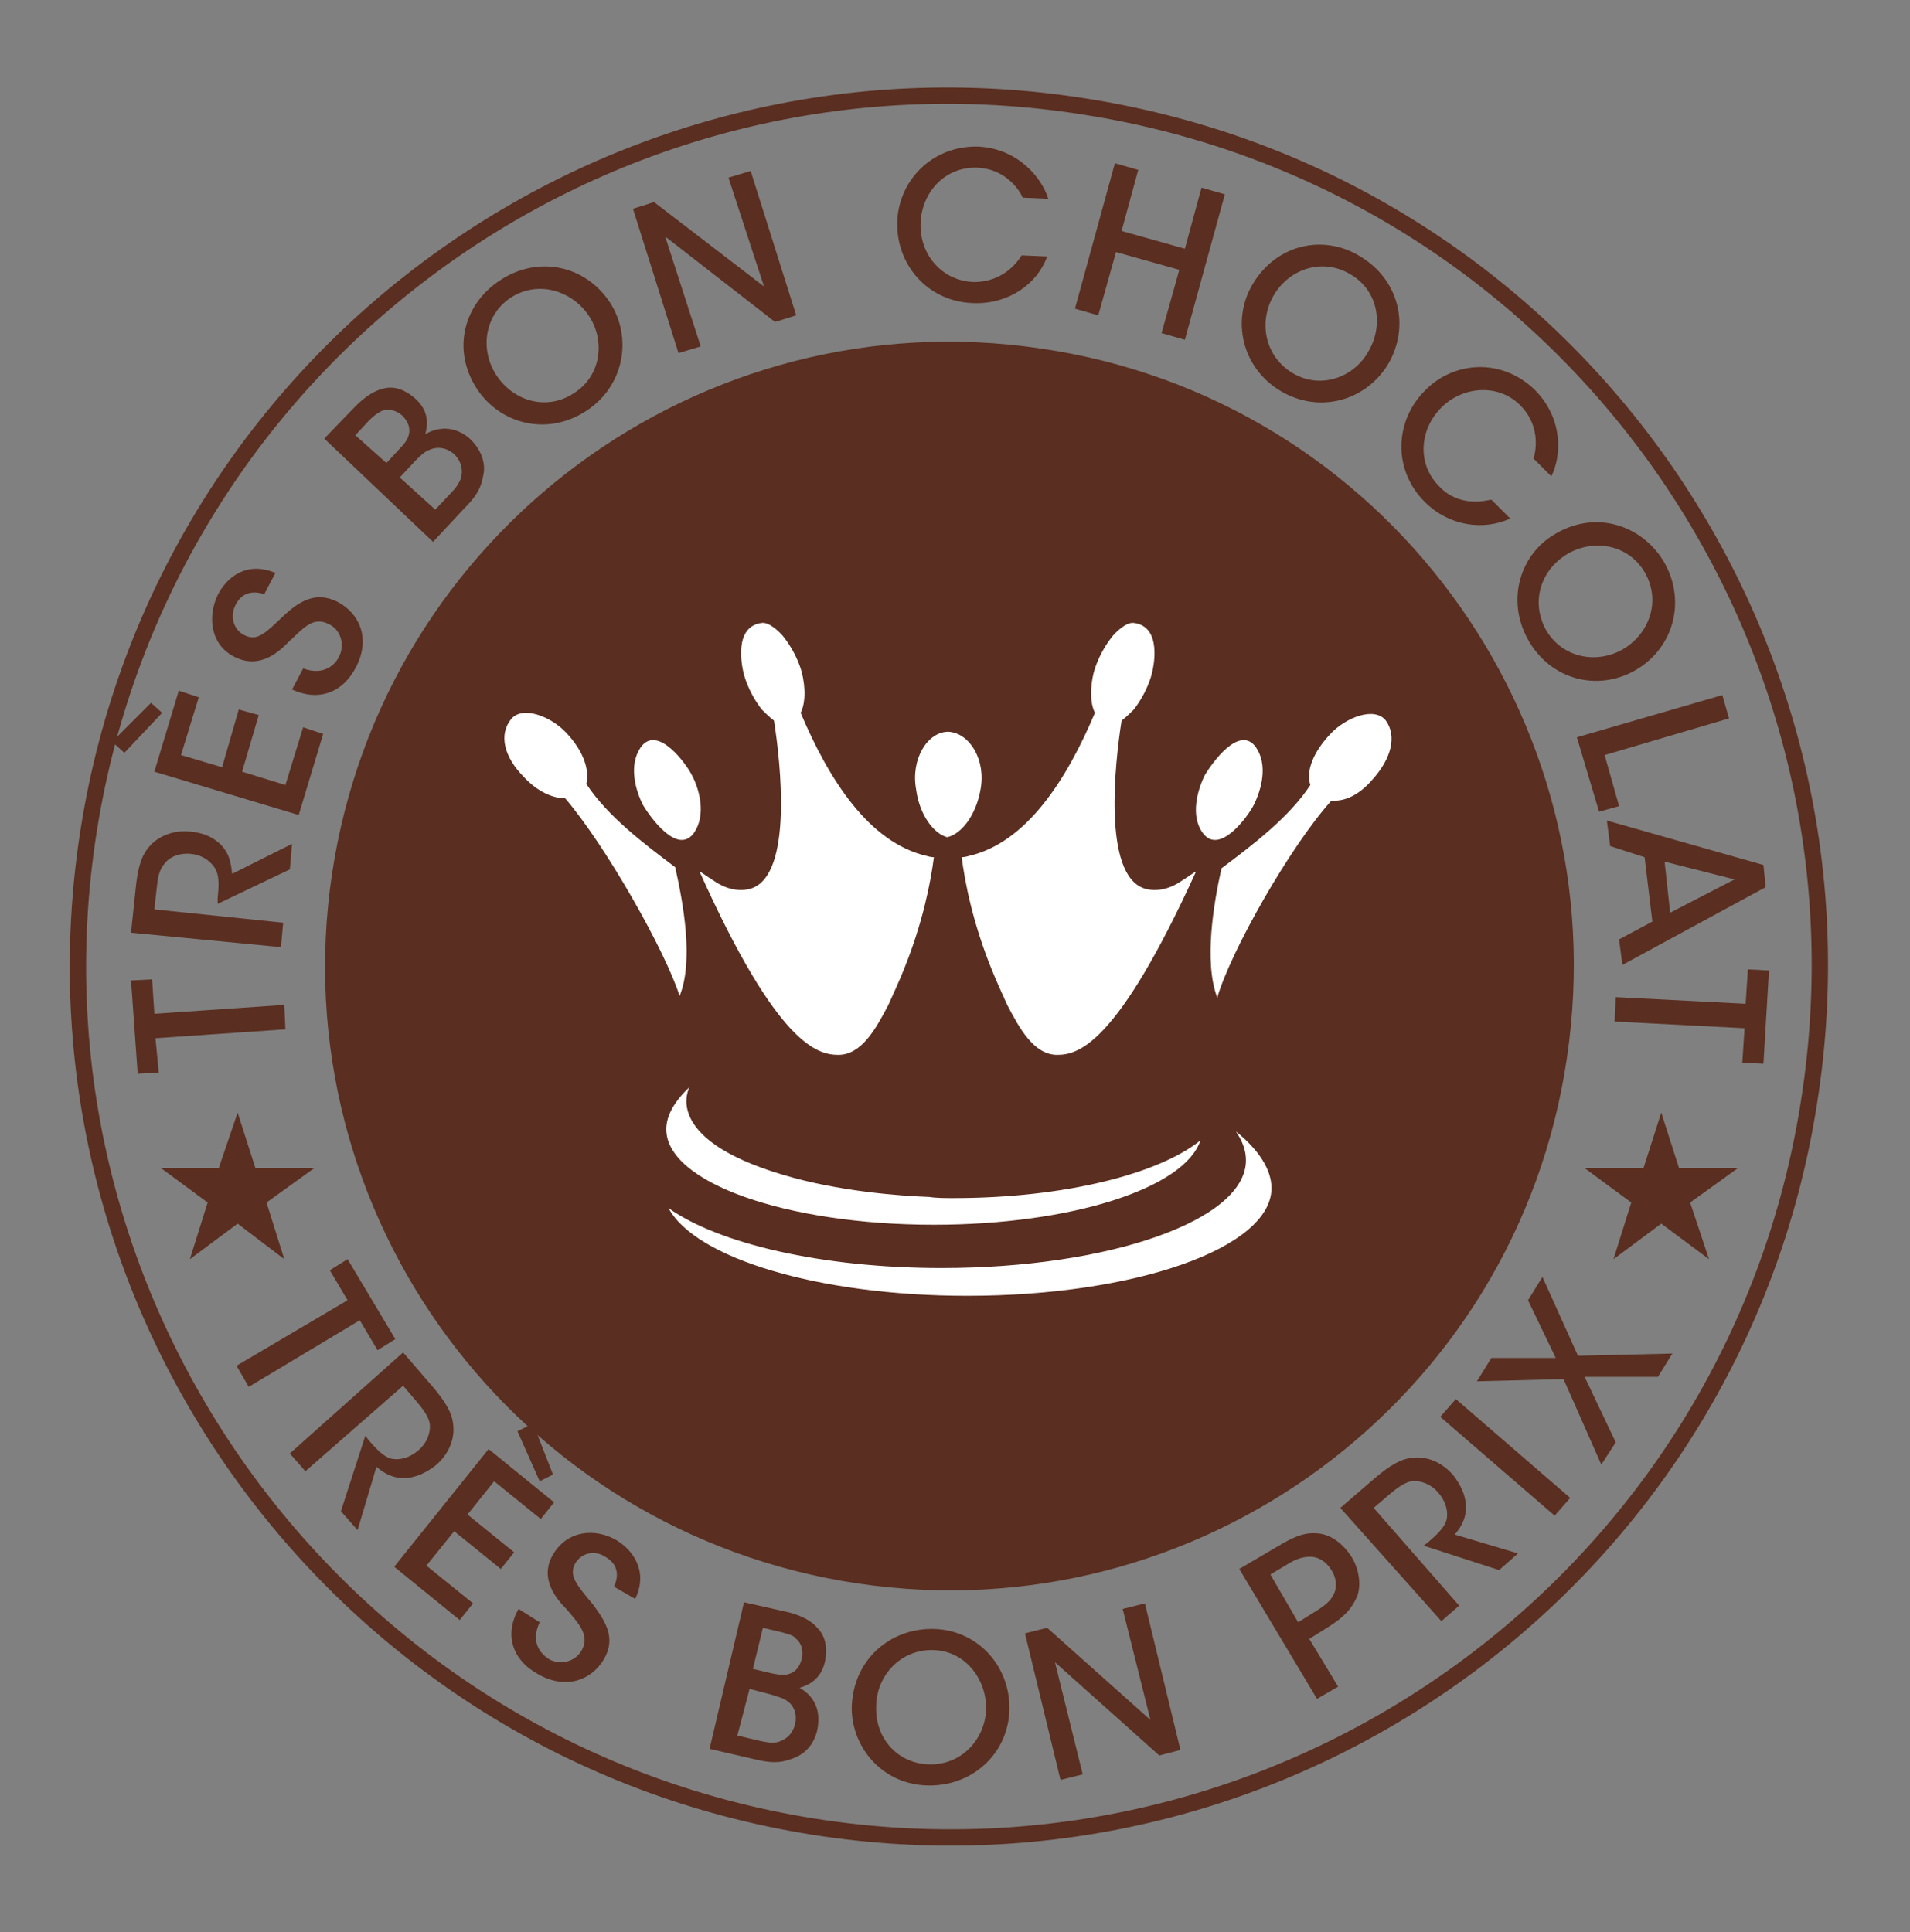
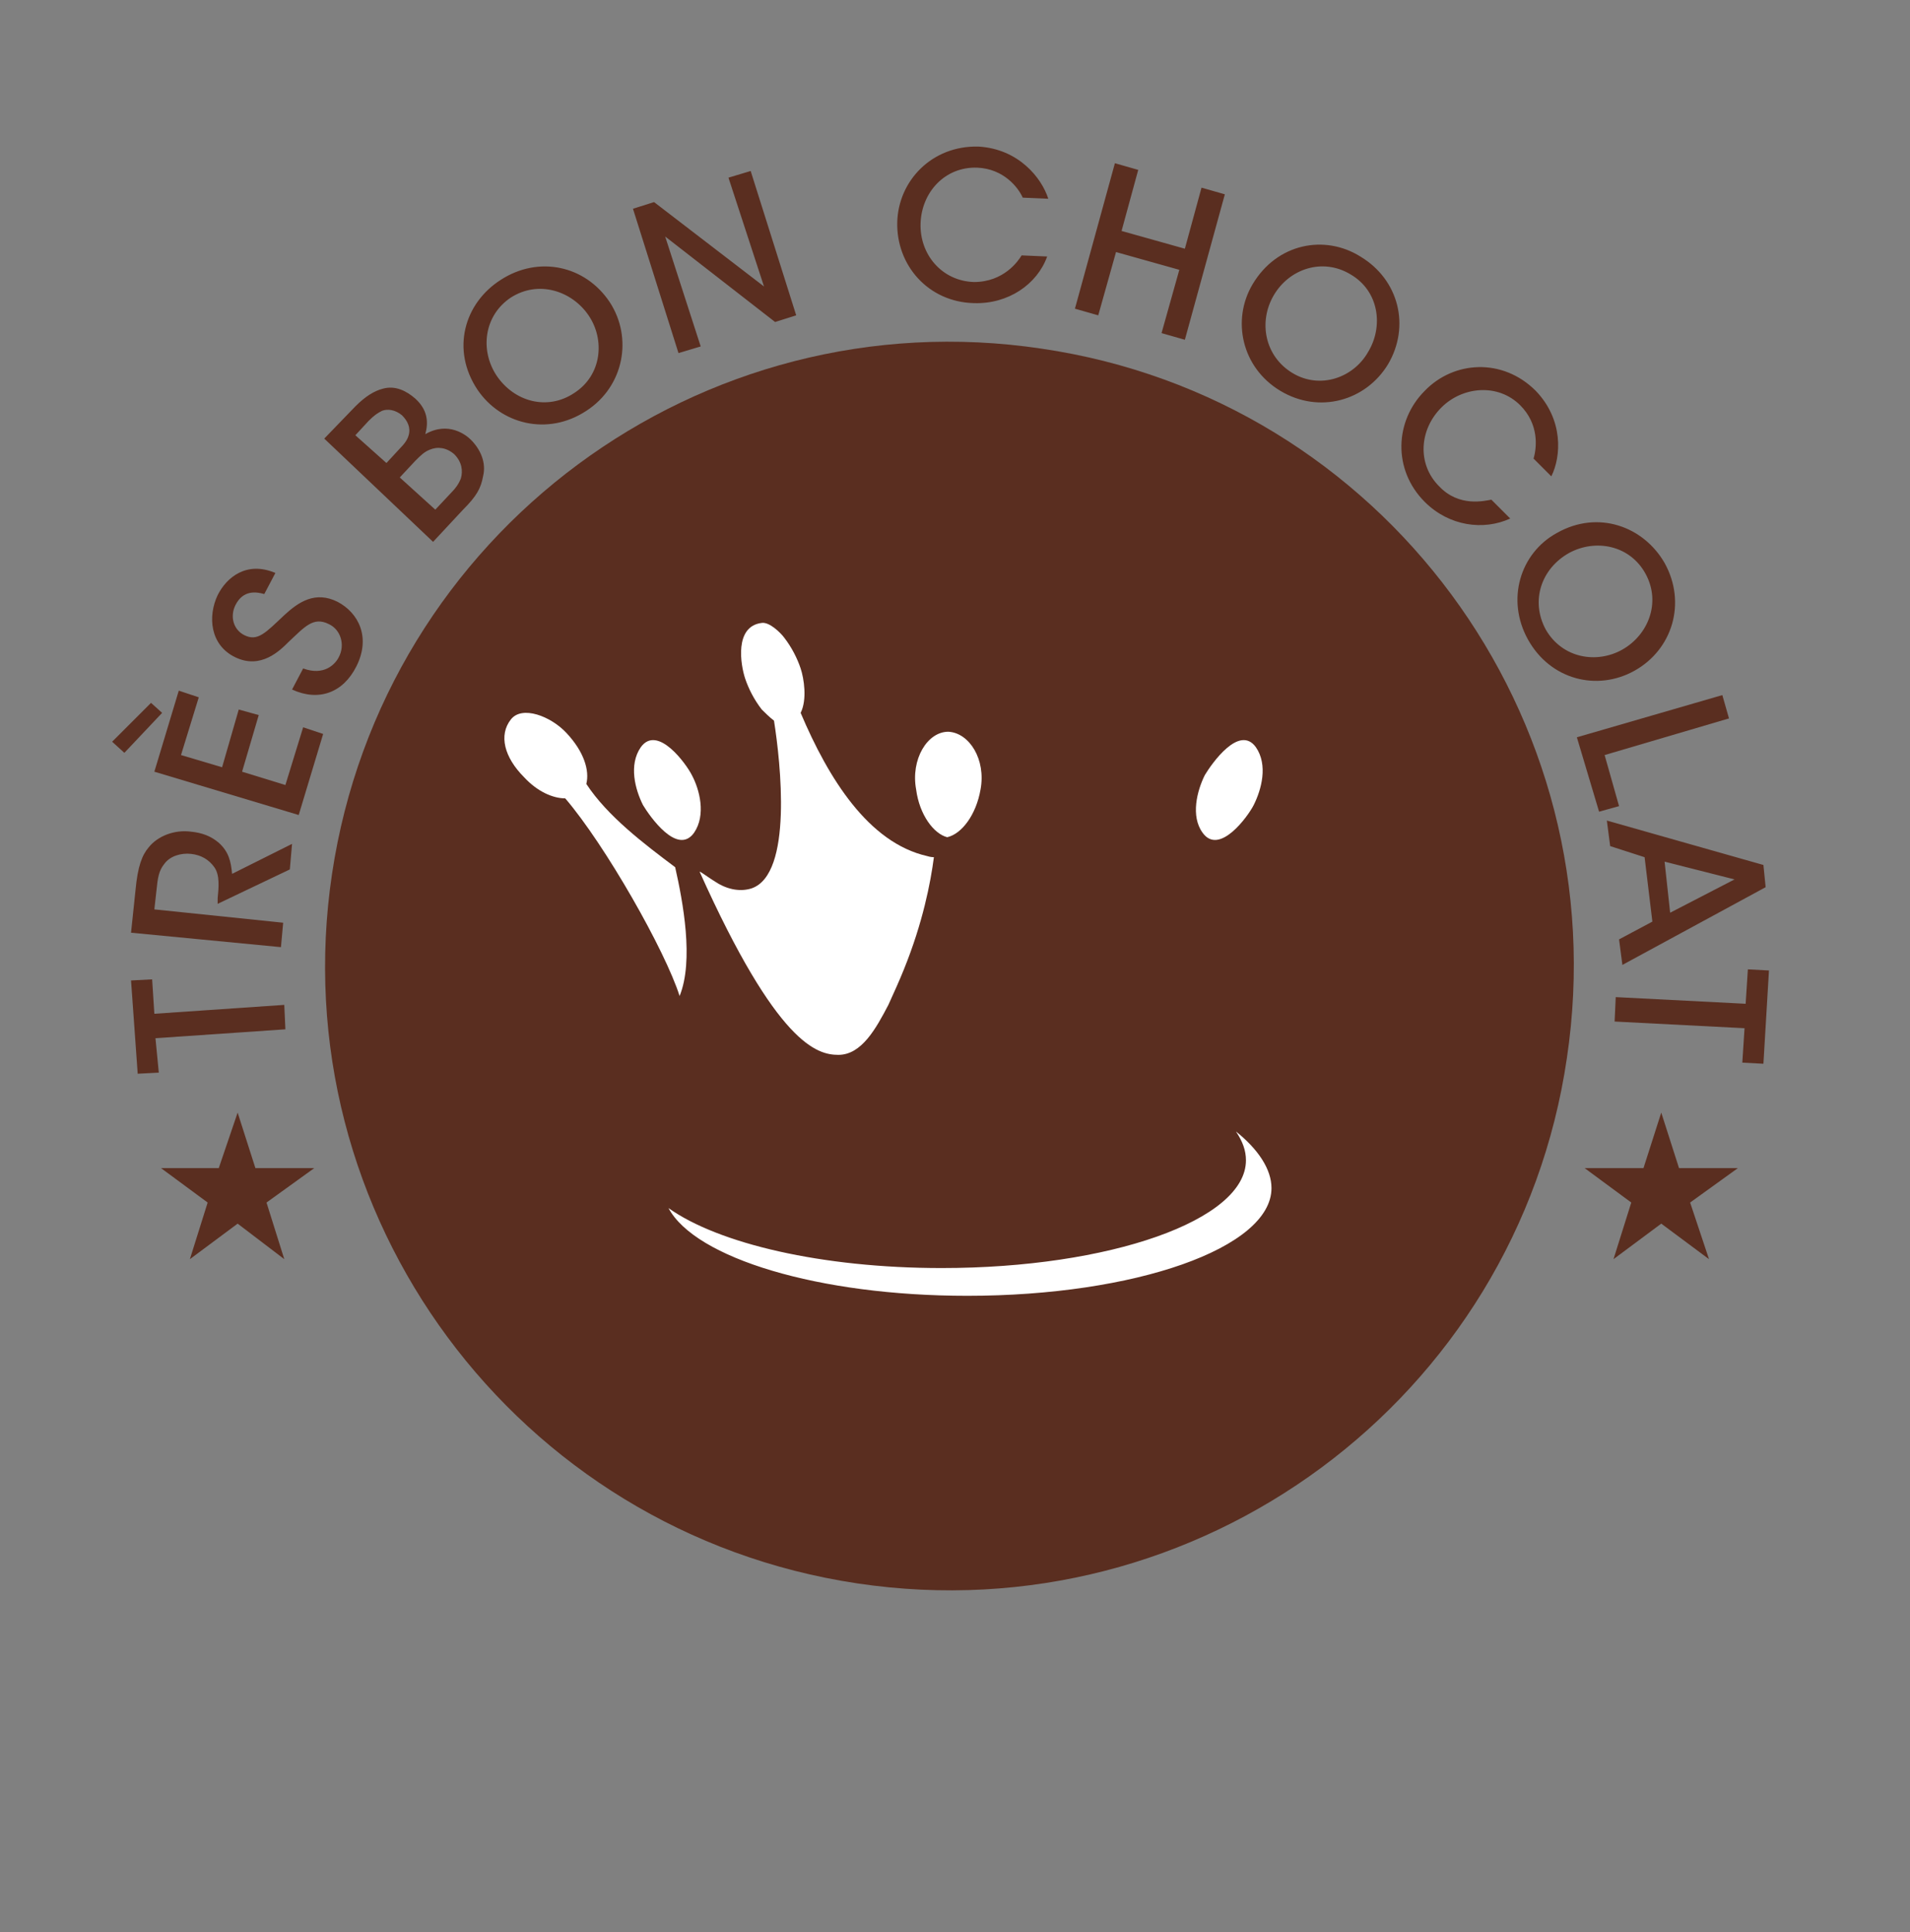
<svg xmlns="http://www.w3.org/2000/svg" version="1.1" id="Calque_1" x="0px" y="0px" viewBox="0 0 172 174" style="enable-background:new 0 0 172 174;" xml:space="preserve">
  <rect x="0" y="0" width="172" height="174" fill="#808080" stroke="none" />
  <style type="text/css">
	.st0{fill:none;stroke:#5A2E20;stroke-width:1.47;}
	.st1{fill:#5A2E20;}
	.st2{fill:#FFFFFF;}
</style>
  <g>
-     <path class="st0" d="M73.2,164.5c42.8,6.8,83-22.4,89.7-65.2c6.8-42.8-22.4-83-65.2-89.7C55,2.8,14.8,31.9,8,74.7   S30.5,157.7,73.2,164.5z" />
    <path class="st1" d="M77.2,142.6c30.7,4.6,59.4-16.6,63.9-47.3c4.6-30.7-16.6-59.4-47.3-63.9C63.1,26.8,34.5,48,29.9,78.7   C25.3,109.4,46.5,138,77.2,142.6" />
  </g>
  <polygon class="st1" points="23,105.2 21.4,100.2 19.7,105.2 14.5,105.2 18.7,108.3 17.1,113.4 21.4,110.2 25.6,113.4 24,108.3   28.3,105.2 " />
  <polygon class="st1" points="151.2,105.2 149.6,100.2 148,105.2 142.7,105.2 146.9,108.3 145.3,113.4 149.6,110.2 153.9,113.4   152.2,108.3 156.5,105.2 " />
  <g>
-     <path class="st1" d="M144.2,131.9l1.3-2l-2.8-5.9l6.6,0l1.3-2.1l-8.5,0.2l-3.2-7.1l-1.3,2.1l2.5,5.2l-5.8,0l-1.3,2.1l7.8-0.2   L144.2,131.9z M140,136.5l1.4-1.6l-10.3-8.9l-1.4,1.6L140,136.5z M129.8,146l1.6-1.4l-7.7-8.8l1.4-1.2c0.7-0.6,1.4-1.1,2-1.2   c0.9-0.1,1.8,0.3,2.4,1c0.6,0.7,0.9,1.5,0.8,2.3c-0.1,0.8-1,1.6-1.7,2.2l-0.4,0.3l6.8,2.2l1.7-1.5l-5.7-1.7c0.7-0.8,1.1-1.7,1-2.8   c-0.1-0.9-0.5-1.7-1.1-2.5c-1-1.2-2.4-1.8-3.8-1.6c-0.9,0.1-1.9,0.6-3.5,2l-2.9,2.5L129.8,146z M114.4,141.8l1.5-0.9   c0.8-0.5,1.4-0.7,2.1-0.7c0.7,0,1.4,0.4,1.9,1.2c0.5,0.8,0.5,1.6,0.2,2.2c-0.3,0.6-0.8,1-1.6,1.5l-1.6,1L114.4,141.8z M111.6,141.3   l7,11.7l1.9-1.1l-2.6-4.3l1.6-1c1.6-1,2.2-1.7,2.7-2.8c0.4-1,0.2-2.5-0.5-3.6c-0.7-1.1-1.8-2-3-2.1c-1-0.1-1.9,0.1-3.7,1.2   L111.6,141.3z M94.3,146.6l-2,0.5l3.2,13.2l2-0.5L95,149.7l9.4,8.4l1.9-0.5l-3.2-13.2l-2,0.5l2.5,10L94.3,146.6z M78.9,153.7   c0-2.7,2.1-5.1,5-5.1c3,0,4.9,2.6,4.9,5.2c0,2.6-2,5.1-5,5.1C80.9,158.9,78.8,156.6,78.9,153.7L78.9,153.7z M76.7,153.8   c0,3.7,2.9,7,7,7c4.1,0,7.2-3.1,7.2-7c0-3.9-3-7.1-7-7.1C80.1,146.7,76.8,149.5,76.7,153.8L76.7,153.8z M67.5,152.1l1.9,0.5   c0.6,0.2,1.1,0.3,1.5,0.6c0.6,0.4,0.9,1.2,0.7,2.1c-0.3,1-0.9,1.4-1.6,1.6c-0.5,0.1-1,0-1.5-0.1l-2.1-0.5L67.5,152.1z M68.7,146.6   l1.7,0.4c0.7,0.2,1.1,0.3,1.3,0.6c0.4,0.3,0.7,1,0.5,1.8c-0.2,0.7-0.5,1.2-1.3,1.4c-0.4,0.1-0.9,0-1.4-0.1l-1.7-0.4L68.7,146.6z    M63.9,157.5l3.9,0.9c1.6,0.4,2.4,0.4,3.5,0c1.2-0.4,2-1.3,2.3-2.6c0.1-0.6,0.5-2.6-1.6-3.8c1.1-0.3,2-1,2.3-2.4   c0.2-1.1,0.1-2.2-0.7-3c-0.5-0.6-1.4-1.1-2.6-1.4l-4-0.9L63.9,157.5z M46.7,144.9c-1.3,2.3-0.6,4.6,1.8,5.9   c2.5,1.4,4.8,0.5,5.9-1.4c1.1-1.9,0.1-3.4-1-4.9c-1.5-1.8-2.2-2.6-1.6-3.7c0.6-1,1.8-1.2,2.7-0.6c1.4,0.8,1.1,2,0.8,2.7l1.9,1.1   c1.2-2.5-0.2-4.4-1.7-5.3c-1.9-1.1-4.4-0.9-5.7,1.3c-1.3,2.2,0.4,4.1,1.2,4.9c1.2,1.4,2.1,2.4,1.4,3.7c-0.6,1.1-2,1.4-3,0.8   c-0.6-0.4-1.7-1.4-0.8-3.3L46.7,144.9z M48,128.2l-1.4,0.7l2,4.5l1.2-0.6L48,128.2z M35.5,141.1l5.9,4.8l1.2-1.5l-4.2-3.4l2.5-3.1   l4.2,3.4l1.2-1.5l-4.2-3.4l2.4-3l4.2,3.4l1.2-1.5l-5.9-4.8L35.5,141.1z M26.1,130.9l1.4,1.6l8.8-7.7l1.2,1.4c0.6,0.7,1.1,1.4,1.2,2   c0.1,0.9-0.3,1.8-1,2.4c-0.7,0.6-1.5,0.9-2.3,0.8c-0.8-0.1-1.6-1-2.2-1.7l-0.3-0.4l-2.2,6.8l1.5,1.7l1.7-5.7c0.8,0.7,1.7,1.1,2.8,1   c0.9-0.1,1.7-0.5,2.5-1.1c1.2-1,1.8-2.4,1.6-3.8c-0.1-0.9-0.6-1.9-2-3.5l-2.5-2.9L26.1,130.9z M21.3,123l1.1,1.9l10-6l1.6,2.7   l1.6-1l-4.3-7.2l-1.6,1l1.6,2.7L21.3,123z" />
    <path class="st1" d="M145.5,89.8l-0.1,2.2l11.7,0.6l-0.2,3.1l1.9,0.1l0.5-8.4l-1.9-0.1l-0.2,3.1L145.5,89.8z M150.4,82.2l-0.5-4.6   l6.3,1.6L150.4,82.2z M148.1,77.2l0.7,5.8l-3,1.6l0.3,2.3l12.9-7l-0.2-2l-14.1-4l0.3,2.3L148.1,77.2z M142,66.4l2,6.7l1.8-0.5   l-1.3-4.6l11.2-3.3l-0.6-2.1L142,66.4z M141.3,49.8c2.4-1.3,5.5-0.7,6.9,1.9c1.4,2.6,0.2,5.5-2.1,6.8c-2.3,1.3-5.4,0.8-6.9-1.8   C137.8,54.1,138.8,51.2,141.3,49.8L141.3,49.8z M140.2,48c-3.3,1.8-4.6,6-2.6,9.6c2,3.6,6.2,4.7,9.6,2.8c3.4-1.9,4.7-6.1,2.7-9.7   C148,47.4,143.9,45.9,140.2,48L140.2,48z M134.3,45c-0.6,0.1-2.9,0.7-4.7-1.2c-2-2-1.8-5.1,0.2-7.1c1.9-1.9,5.1-2.2,7.1-0.2   c1.7,1.7,1.5,3.8,1.2,4.8l1.6,1.6c0.9-1.8,1.1-5.1-1.4-7.7c-3-3-7.4-2.7-10,0c-2.7,2.7-2.9,7.1,0,10c2.2,2.2,5.3,2.6,7.7,1.5   L134.3,45z M114.7,26.6c1.4-2.4,4.4-3.4,6.9-1.9c2.6,1.5,3,4.7,1.6,7c-1.3,2.3-4.3,3.4-6.8,1.9C113.9,32.1,113.3,29,114.7,26.6   L114.7,26.6z M112.8,25.6c-1.9,3.2-1,7.5,2.5,9.6c3.5,2.1,7.7,0.9,9.7-2.4c2-3.4,1-7.6-2.5-9.7C119.3,21.1,115,21.9,112.8,25.6   L112.8,25.6z M98.9,28.4l1.6-5.7l5.7,1.6l-1.6,5.7l2.1,0.6l3.6-13.1l-2.1-0.6l-1.5,5.5l-5.7-1.6l1.5-5.5l-2.1-0.6l-3.6,13.1   L98.9,28.4z M92,23c-0.3,0.5-1.6,2.4-4.3,2.4c-2.9-0.1-4.9-2.5-4.8-5.3c0.1-2.8,2.2-5.1,5.1-5c2.4,0.1,3.7,1.8,4.1,2.7l2.3,0.1   c-0.6-1.9-2.7-4.5-6.3-4.7c-4.2-0.1-7.2,3.1-7.3,6.8c-0.1,3.9,2.8,7.2,6.9,7.3c3.1,0.1,5.7-1.7,6.6-4.2L92,23z M58.9,18.2L57,18.8   l4.1,13l2-0.6l-3.2-9.9l9.9,7.7l1.9-0.6l-4.1-13l-2,0.6l3.2,9.8L58.9,18.2z M44.7,33.8c-1.5-2.3-1.1-5.4,1.3-7   c2.5-1.6,5.5-0.6,7,1.6c1.5,2.2,1.2,5.4-1.3,7C49.3,37,46.3,36.2,44.7,33.8L44.7,33.8z M43,35.1c2.1,3.1,6.3,4.2,9.8,1.9   c3.4-2.2,4.2-6.6,2.1-9.8c-2.2-3.3-6.4-4.2-9.8-2C41.8,27.3,40.6,31.5,43,35.1L43,35.1z M36,43l1.4-1.5c0.5-0.5,0.8-0.8,1.3-1   c0.7-0.3,1.5-0.2,2.2,0.4c0.7,0.7,0.8,1.5,0.6,2.2c-0.2,0.5-0.5,0.9-0.8,1.2l-1.5,1.6L36,43z M32,39.2l1.2-1.3   c0.5-0.5,0.8-0.7,1.2-0.9c0.5-0.2,1.2-0.1,1.8,0.4c0.5,0.5,0.8,1.1,0.6,1.8c-0.1,0.4-0.4,0.8-0.8,1.2l-1.2,1.3L32,39.2z M39,48.8   l2.7-2.9c1.2-1.2,1.6-1.9,1.8-3c0.3-1.2-0.2-2.4-1.1-3.3c-0.4-0.4-2-1.7-4.1-0.5c0.3-1.1,0.2-2.2-0.9-3.2c-0.8-0.7-1.8-1.2-2.9-0.9   c-0.8,0.2-1.6,0.7-2.5,1.6l-2.8,2.9L39,48.8z M26.3,62.1c2.4,1.1,4.6,0.3,5.8-2.1c1.3-2.6,0.2-4.8-1.7-5.8c-2-1-3.5,0-4.8,1.2   c-1.7,1.6-2.4,2.4-3.6,1.8c-1-0.5-1.3-1.7-0.8-2.7c0.7-1.4,1.9-1.2,2.6-1l1-1.9c-2.6-1.1-4.4,0.4-5.2,2c-0.9,1.9-0.7,4.5,1.6,5.6   c2.3,1.1,4-0.6,4.8-1.4c1.4-1.3,2.2-2.3,3.6-1.6c1.1,0.5,1.5,1.9,0.9,3c-0.3,0.6-1.3,1.7-3.2,1L26.3,62.1z M10.1,66.8l1.1,1   l3.4-3.6l-1-0.9L10.1,66.8z M26.9,73.4l2.2-7.3l-1.8-0.6l-1.6,5.2l-3.9-1.2l1.5-5.1l-1.8-0.5L20,69.1l-3.7-1.1l1.6-5.2l-1.8-0.6   l-2.2,7.3L26.9,73.4z M25.3,85.3l0.2-2.2l-11.6-1.2l0.2-1.8c0.1-1,0.2-1.7,0.7-2.3c0.5-0.7,1.5-1,2.4-0.9c0.9,0.1,1.6,0.5,2.1,1.2   c0.5,0.7,0.4,1.8,0.3,2.8l0,0.5l6.5-3.1l0.2-2.3l-5.4,2.7c-0.1-1.1-0.3-2-1.2-2.8c-0.7-0.6-1.5-0.9-2.5-1c-1.5-0.2-3,0.4-3.8,1.4   c-0.6,0.7-1,1.7-1.2,3.9l-0.4,3.8L25.3,85.3z M25.7,92.7l-0.1-2.2l-11.7,0.8l-0.2-3.1l-1.9,0.1l0.6,8.4l1.9-0.1L14,93.5L25.7,92.7z   " />
    <path class="st2" d="M62.5,75c1.1-1.6,0.5-3.9-0.2-5.2c-0.5-1-3.1-4.6-4.6-2.5c-1.1,1.6-0.5,3.8,0.2,5.2C58.5,73.5,61,77.1,62.5,75   " />
    <path class="st2" d="M85.3,75.4L85.3,75.4c1.3-0.3,2.6-2,3-4.3c0.5-2.7-1-5.1-2.9-5.2c-1.9,0-3.4,2.5-2.9,5.2   C82.8,73.4,84.1,75.1,85.3,75.4" />
    <path class="st2" d="M112.9,72.5c0.7-1.4,1.3-3.6,0.2-5.2c-1.5-2.1-4,1.5-4.6,2.5c-0.7,1.4-1.3,3.7-0.2,5.2   C109.8,77.1,112.4,73.5,112.9,72.5" />
    <path class="st2" d="M61.2,89.7c1.3-3.2,0.3-8.5-0.4-11.6c-2.8-2.1-6.1-4.6-8-7.5c0.3-1.2-0.2-2.9-1.8-4.6c-1.4-1.5-4-2.5-5-1.2   c-1.1,1.4-0.6,3.4,1.2,5.2c1.2,1.3,2.6,1.9,3.7,1.9C54.5,76.1,59.9,85.6,61.2,89.7L61.2,89.7z" />
-     <path class="st2" d="M124.8,64.9c-1-1.3-3.6-0.3-5,1.2c-1.6,1.7-2.2,3.4-1.8,4.6c-1.9,2.9-5.2,5.4-8,7.5c-0.7,3.1-1.6,8.4-0.4,11.6   l0,0.1c1.2-4.2,6.6-13.7,10.3-17.8c1.2,0.1,2.5-0.5,3.7-1.9C125.3,68.3,125.8,66.3,124.8,64.9" />
    <path class="st2" d="M111.3,101.9c0.6,0.9,0.9,1.7,0.9,2.6c0,5.4-12.3,9.7-27.4,9.7c-10.8,0-20.1-2.2-24.6-5.4   c2.4,4.5,13.5,7.9,26.9,7.9c15.1,0,27.4-4.3,27.4-9.7C114.5,105.3,113.3,103.5,111.3,101.9" />
-     <path class="st2" d="M84.1,110.3c12.4,0,22.6-3.3,24-7.6c-3.7,3-12.2,5.2-22.2,5.2c-0.8,0-1.6,0-2.2-0.1c-2.7-0.1-8.2-0.5-13.2-2   c-11.1-3.3-8.4-7.9-8.4-7.9c-1.4,1.3-2.1,2.6-2.1,3.8C60,106.5,70.8,110.3,84.1,110.3" />
    <path class="st2" d="M75.5,95c2.1,0,3.4-2.4,4.5-4.5c0.5-1.1,1-2.2,1.4-3.2c1.7-4.2,2.4-7.8,2.7-10.1c-0.3,0-0.6-0.1-0.6-0.1   c-5.3-1.2-8.9-7-11.4-12.9c0.6-1.2,0.3-3.1,0-4c-0.3-0.9-0.8-1.9-1.5-2.8c-0.3-0.4-1.3-1.4-2-1.3c-2.5,0.3-1.9,3.8-1.5,5   c0.3,0.9,0.8,1.9,1.5,2.8c0.2,0.2,0.7,0.7,1.1,1c0.6,3.8,1.7,13.8-2,15.1c-0.9,0.3-2.1,0.2-3.3-0.6c-0.5-0.3-1.3-0.9-1.4-0.9   C70,94.1,73.6,95,75.5,95" />
-     <path class="st2" d="M95.2,95c-2.1,0-3.4-2.4-4.5-4.5c-0.5-1.1-1-2.2-1.4-3.2c-1.7-4.2-2.4-7.8-2.7-10.1c0.3,0,0.6-0.1,0.6-0.1   c5.3-1.2,8.9-7,11.4-12.9c-0.6-1.2-0.3-3.1,0-4c0.3-0.9,0.8-1.9,1.5-2.8c0.3-0.4,1.3-1.4,2-1.3c2.5,0.3,1.9,3.8,1.5,5   c-0.3,0.9-0.8,1.9-1.5,2.8c-0.2,0.2-0.7,0.7-1.1,1c-0.6,3.8-1.7,13.8,2,15.1c0.9,0.3,2.1,0.2,3.3-0.6c0.5-0.3,1.3-0.9,1.4-0.9   C100.6,94.1,97.1,95,95.2,95" />
  </g>
</svg>